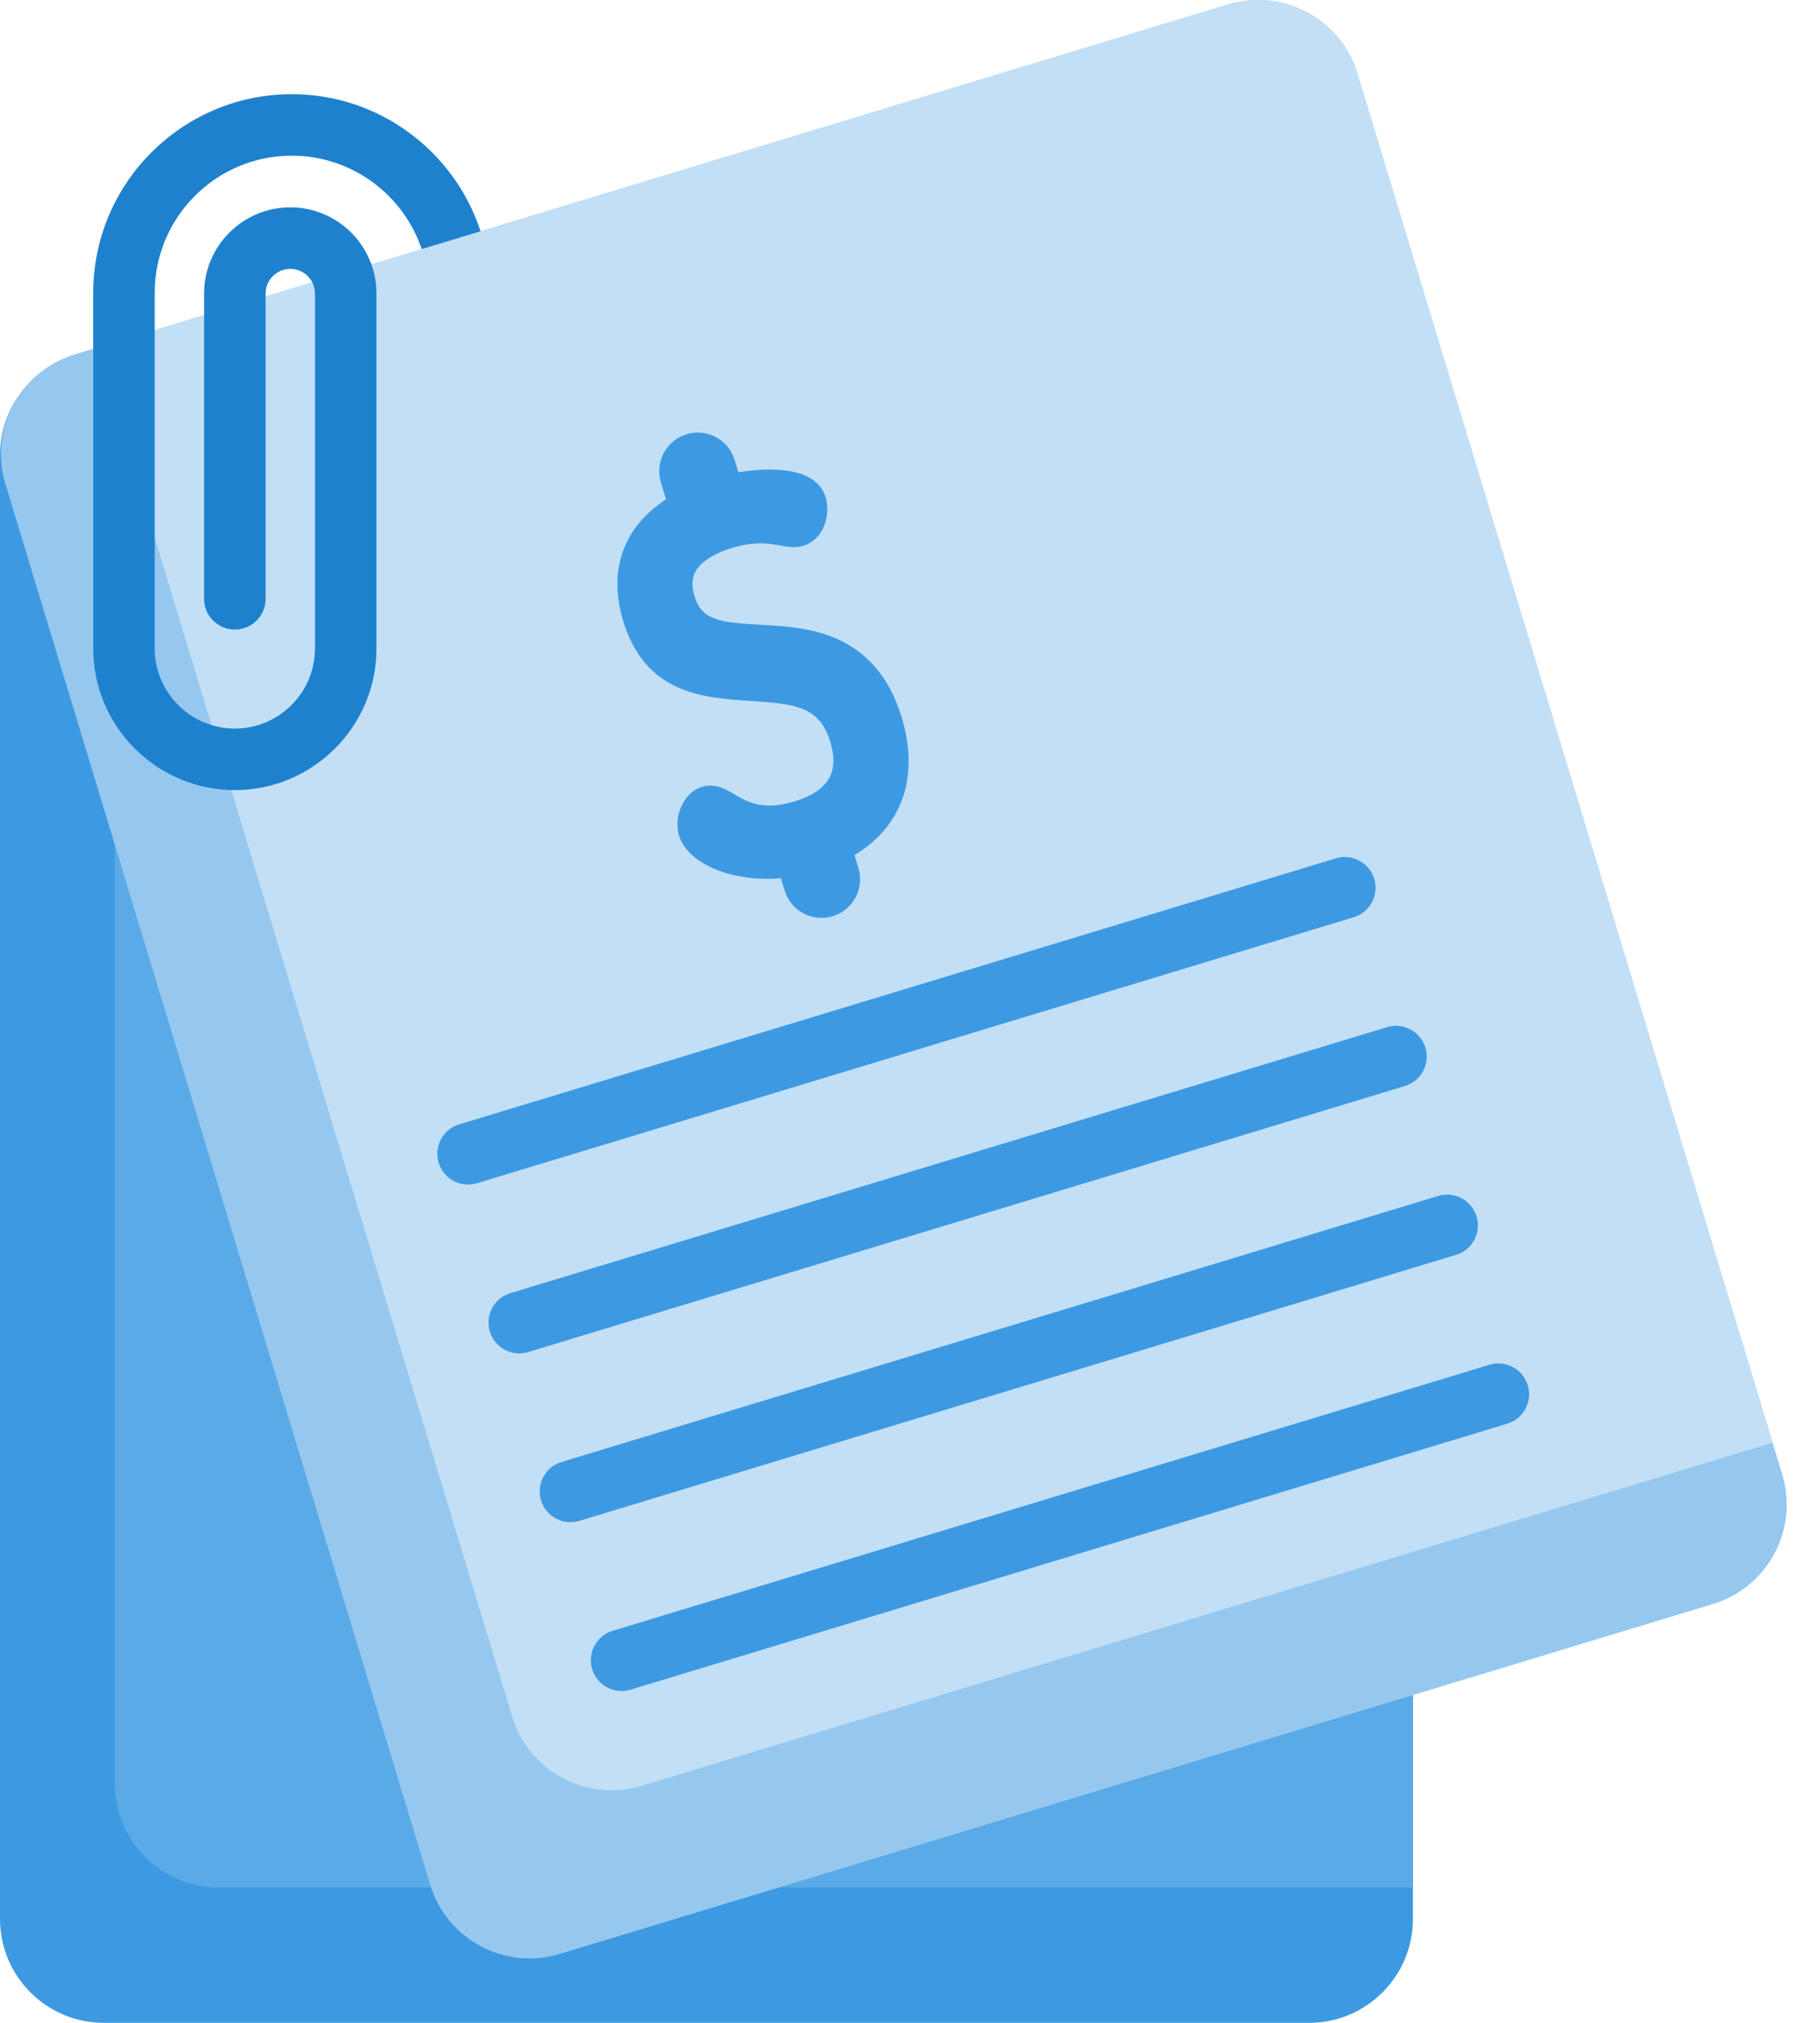
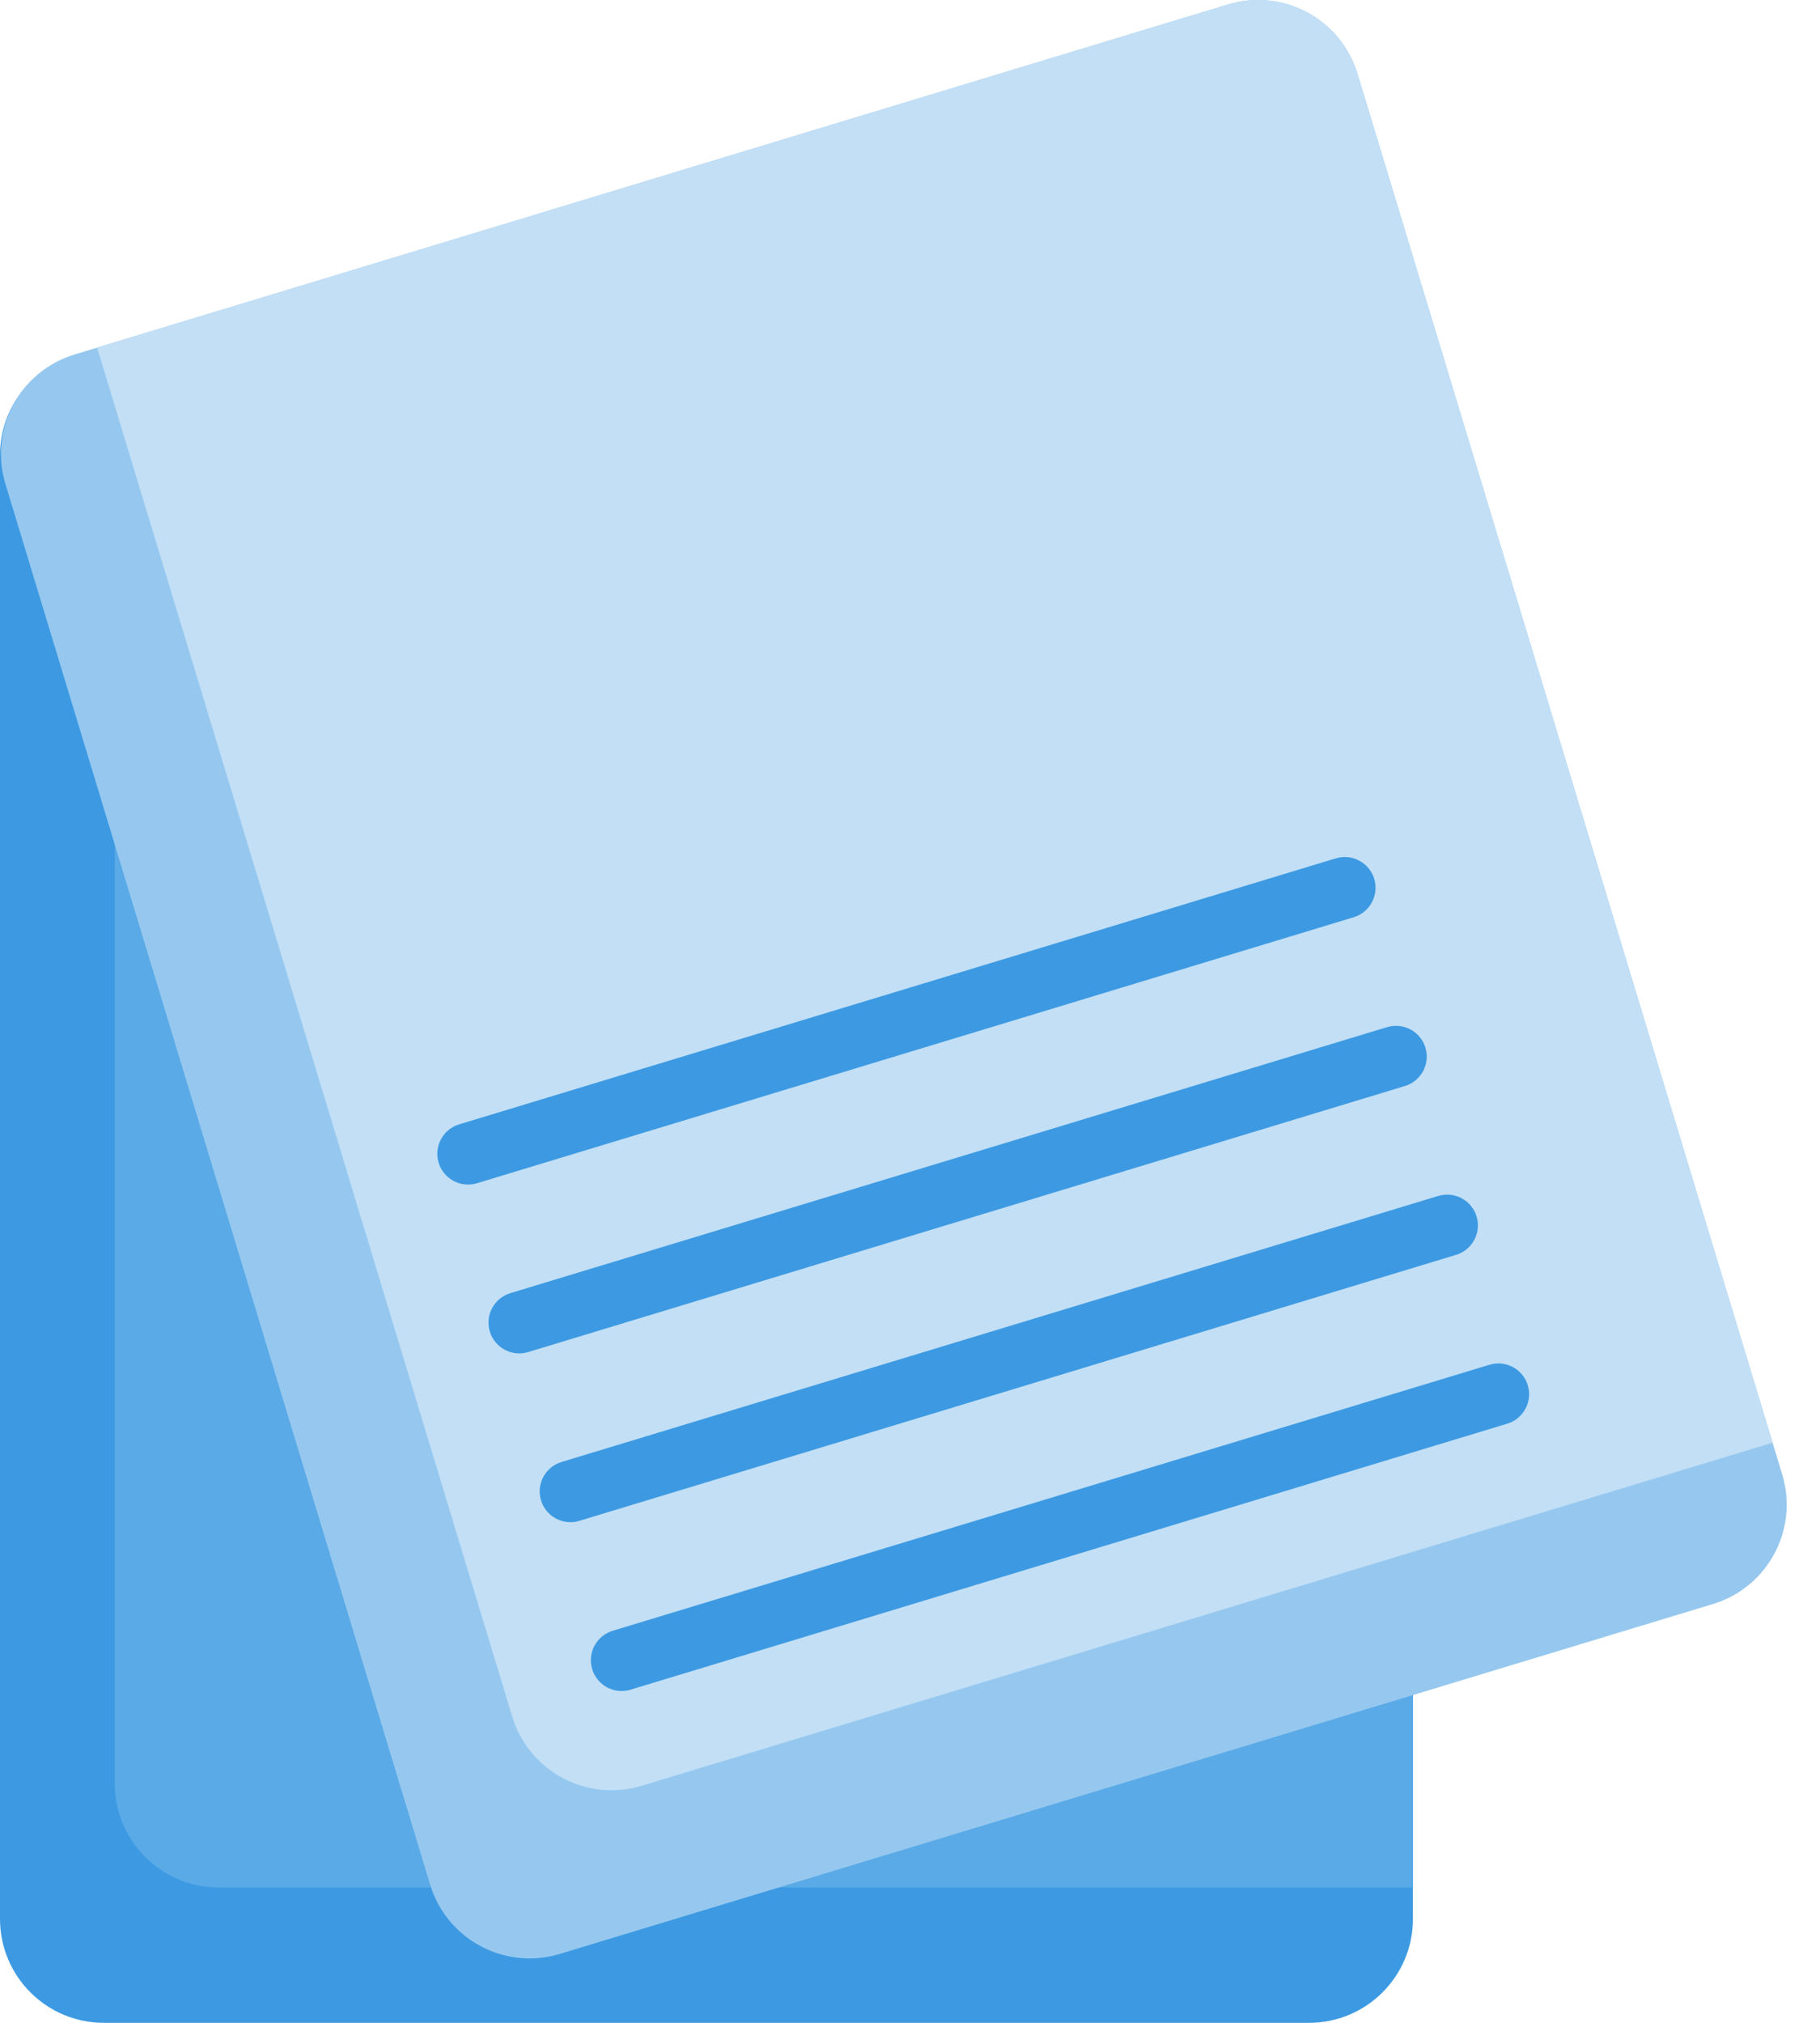
<svg xmlns="http://www.w3.org/2000/svg" width="45" height="50" viewBox="0 0 45 50" fill="none">
  <path d="M34.935 11.254V47.432C34.935 48.85 33.785 50 32.367 50H2.568C1.15 50 0 48.85 0 47.432V11.254C0 9.835 1.15 8.686 2.568 8.686H32.367C33.785 8.686 34.935 9.836 34.935 11.254Z" fill="#3D9AE2" />
  <path d="M34.935 11.254V46.654H5.407C3.989 46.654 2.839 45.505 2.839 44.086V8.686H32.367C33.785 8.686 34.935 9.836 34.935 11.254Z" fill="#5AAAE7" />
  <path d="M42.354 39.648L13.839 48.297C12.481 48.708 11.048 47.942 10.636 46.585L0.135 11.964C-0.278 10.607 0.489 9.172 1.847 8.761L2.401 8.592L30.361 0.111C31.719 -0.3 33.153 0.466 33.564 1.824L43.828 35.66L44.066 36.445C44.478 37.802 43.711 39.237 42.354 39.648Z" fill="#96C8EF" />
  <path d="M43.828 35.66L15.867 44.14C14.509 44.551 13.076 43.785 12.664 42.428L2.401 8.592L30.362 0.111C31.719 -0.3 33.153 0.466 33.565 1.824L43.828 35.66Z" fill="#C2DFF6" />
-   <path d="M18.55 17.325C19.702 17.399 20.267 17.474 20.531 18.343C20.758 19.091 20.474 19.557 19.64 19.81C18.864 20.045 18.486 19.825 18.153 19.63C17.929 19.5 17.676 19.352 17.36 19.448C16.877 19.594 16.655 20.212 16.787 20.646C17.003 21.358 18.103 21.809 19.308 21.709L19.4 22.012C19.553 22.515 20.086 22.8 20.589 22.647C21.092 22.495 21.377 21.962 21.225 21.458L21.127 21.135C22.313 20.423 22.738 19.197 22.294 17.732C21.651 15.613 19.951 15.512 18.935 15.451L18.816 15.444C17.807 15.386 17.353 15.336 17.173 14.742C17.072 14.411 17.117 14.172 17.318 13.965C17.529 13.749 17.857 13.617 18.095 13.545C18.671 13.37 19.033 13.436 19.297 13.485C19.485 13.519 19.663 13.552 19.856 13.493C20.4 13.328 20.533 12.682 20.417 12.298C20.169 11.482 18.924 11.566 18.257 11.674L18.164 11.369C18.012 10.866 17.479 10.581 16.976 10.733C16.473 10.886 16.188 11.419 16.34 11.922L16.467 12.342C15.406 13.04 15.03 14.1 15.41 15.352C15.957 17.156 17.395 17.25 18.55 17.325Z" fill="#3D9AE2" />
  <path d="M33.978 21.723C33.856 21.321 33.431 21.095 33.03 21.216L11.352 27.792C10.95 27.913 10.724 28.338 10.845 28.74C10.945 29.068 11.247 29.28 11.573 29.28C11.646 29.28 11.72 29.269 11.794 29.247L33.471 22.672C33.873 22.55 34.1 22.125 33.978 21.723Z" fill="#3D9AE2" />
  <path d="M35.244 25.896C35.122 25.494 34.697 25.267 34.295 25.389L12.618 31.964C12.216 32.086 11.989 32.511 12.111 32.913C12.211 33.241 12.512 33.453 12.838 33.453C12.912 33.453 12.986 33.442 13.059 33.42L34.737 26.844C35.139 26.722 35.366 26.298 35.244 25.896Z" fill="#3D9AE2" />
  <path d="M36.509 30.068C36.387 29.666 35.962 29.44 35.561 29.561L13.884 36.137C13.482 36.259 13.255 36.683 13.377 37.085C13.476 37.413 13.778 37.625 14.104 37.625C14.177 37.625 14.252 37.614 14.325 37.592L36.002 31.017C36.404 30.895 36.631 30.47 36.509 30.068Z" fill="#3D9AE2" />
  <path d="M37.775 34.241C37.653 33.839 37.228 33.612 36.827 33.734L15.149 40.309C14.747 40.431 14.52 40.856 14.642 41.258C14.742 41.586 15.043 41.798 15.37 41.798C15.443 41.798 15.517 41.787 15.591 41.765L37.268 35.19C37.67 35.068 37.897 34.643 37.775 34.241Z" fill="#3D9AE2" />
-   <path d="M11.882 5.717L10.426 6.158C9.975 4.817 8.705 3.848 7.214 3.848C5.345 3.848 3.825 5.368 3.825 7.237V16.027C3.825 17.119 4.715 18.009 5.807 18.009C6.899 18.009 7.788 17.119 7.788 16.027V7.256C7.788 7.157 7.764 7.063 7.721 6.979C7.621 6.782 7.415 6.646 7.177 6.646C6.841 6.646 6.567 6.92 6.567 7.256V14.801C6.567 15.22 6.226 15.561 5.807 15.561C5.387 15.561 5.046 15.22 5.046 14.801V7.256C5.046 6.081 6.002 5.125 7.177 5.125C8.1 5.125 8.887 5.714 9.183 6.535C9.264 6.76 9.309 7.004 9.309 7.256V16.027C9.309 17.958 7.737 19.529 5.807 19.529C3.875 19.529 2.305 17.958 2.305 16.027V7.237C2.305 4.53 4.507 2.328 7.214 2.328C9.391 2.328 11.241 3.752 11.882 5.717Z" fill="#1E81CE" />
</svg>